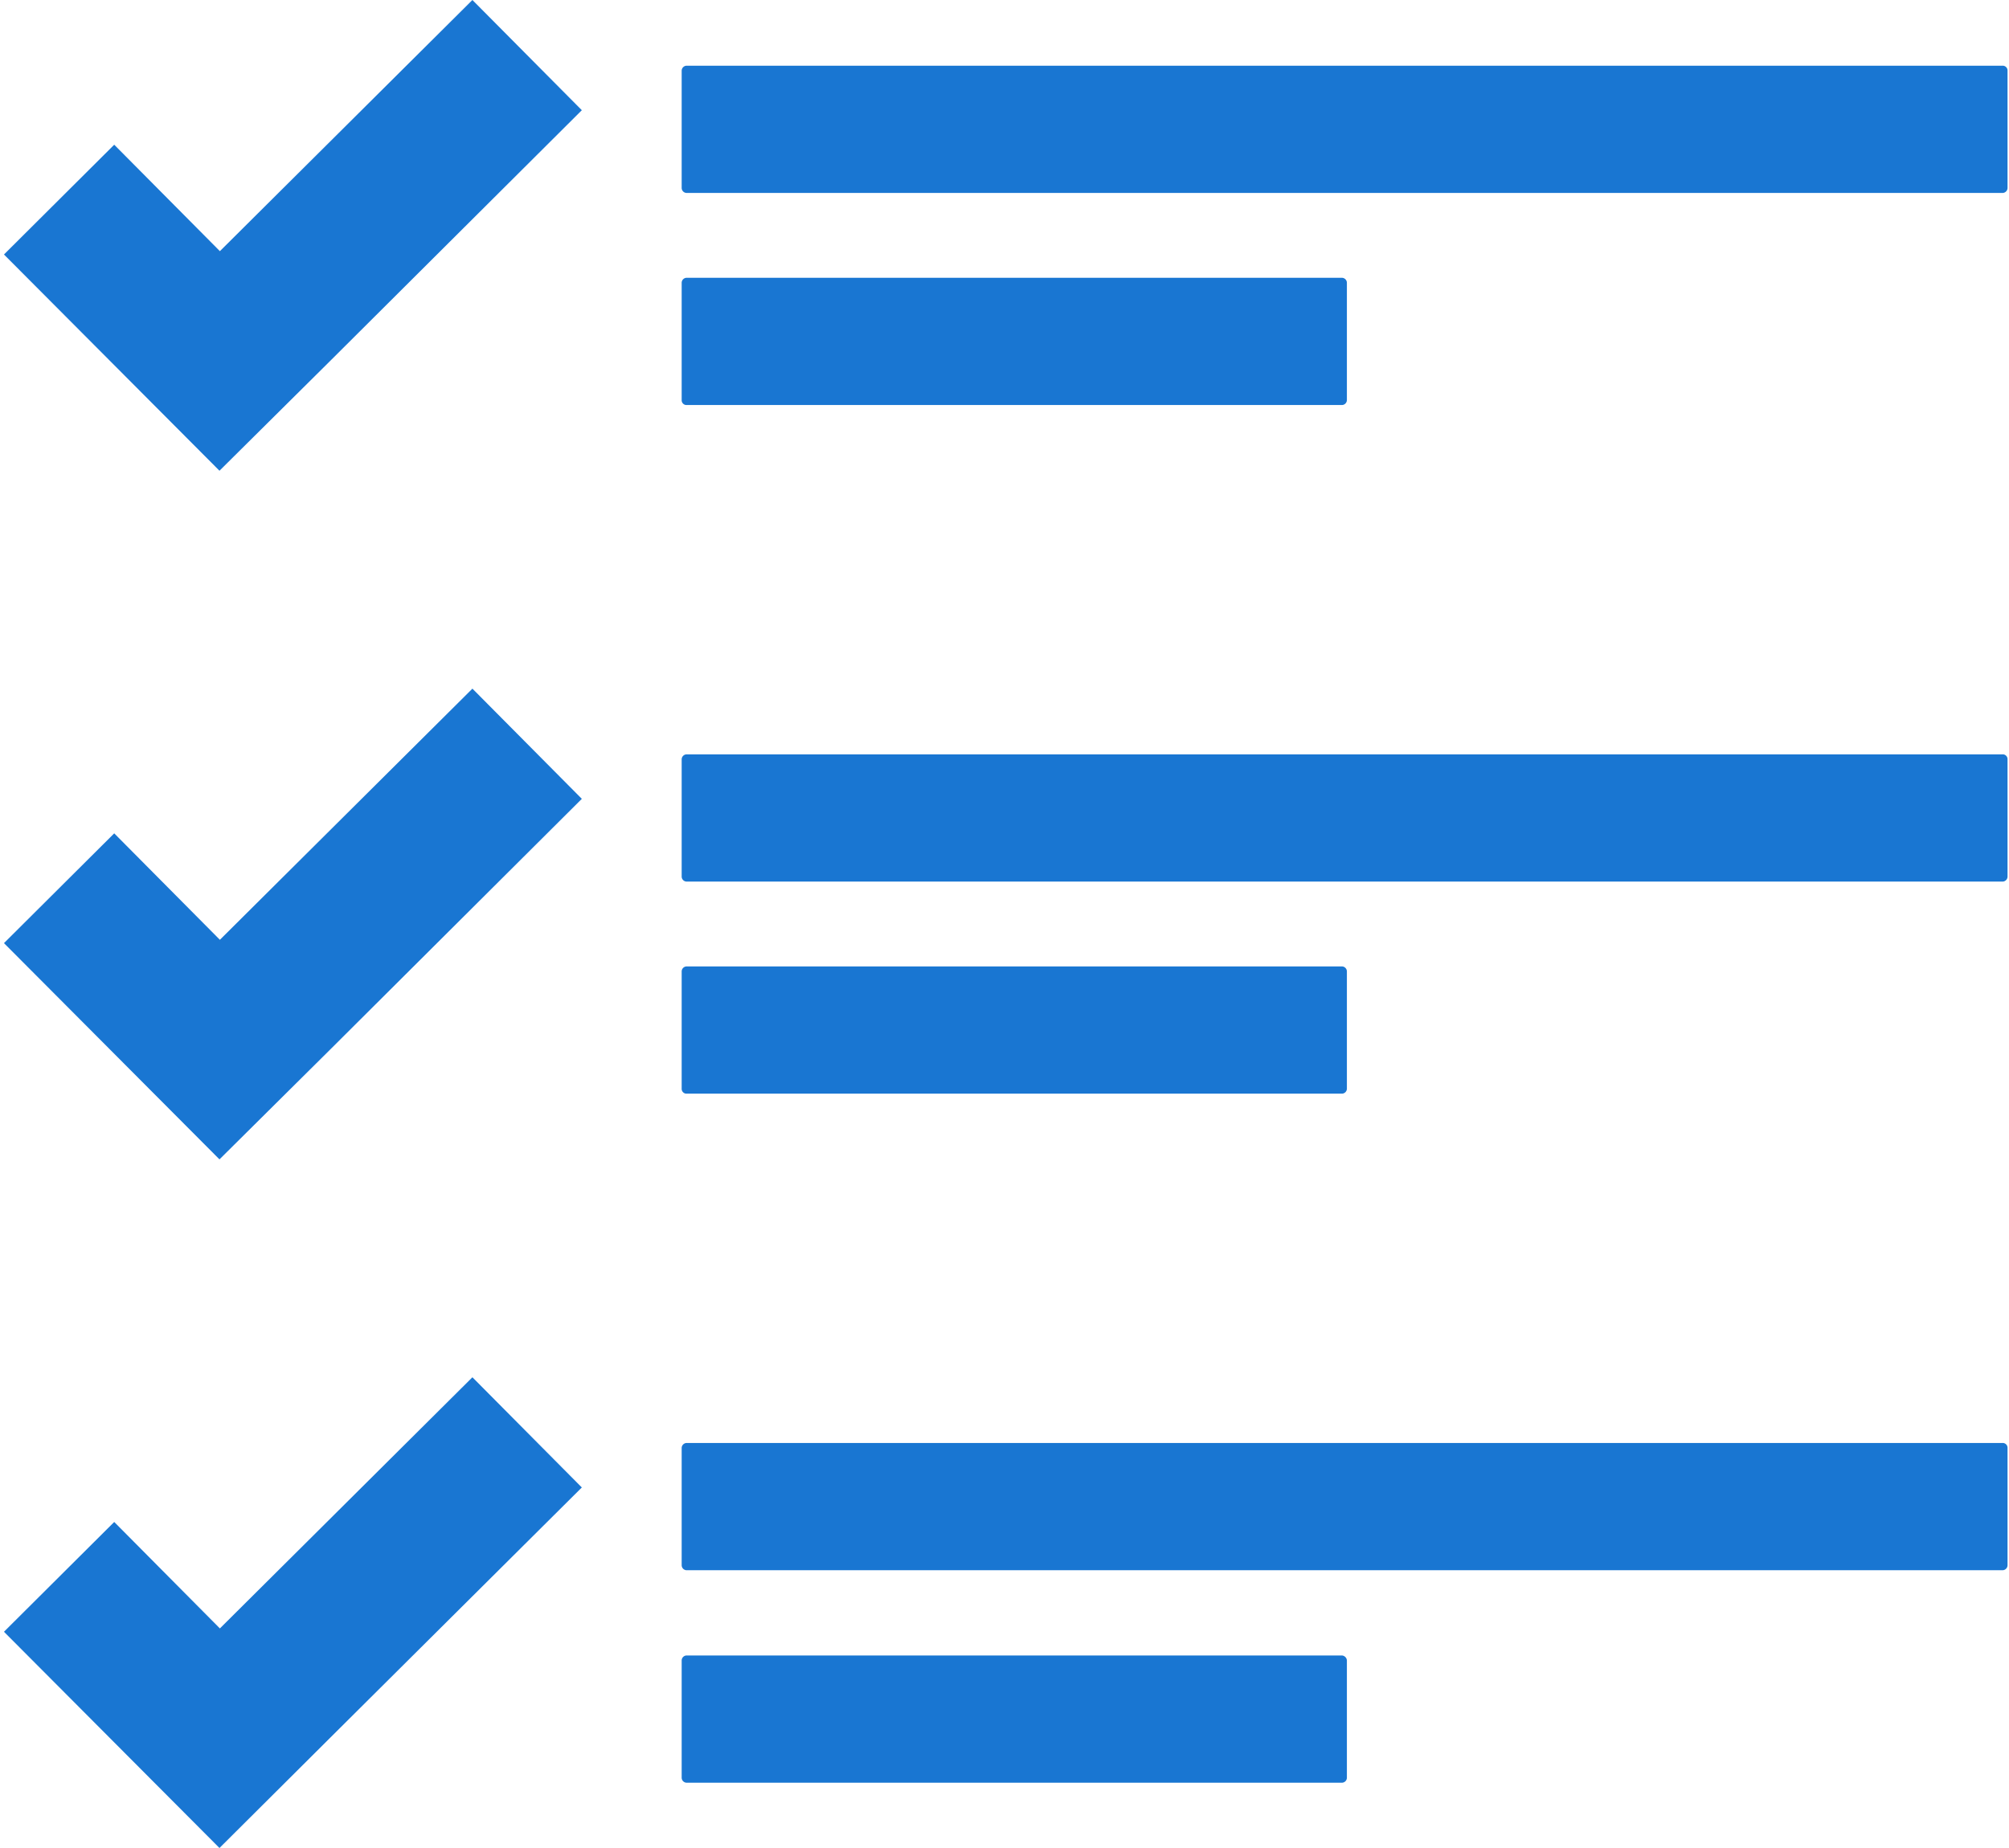
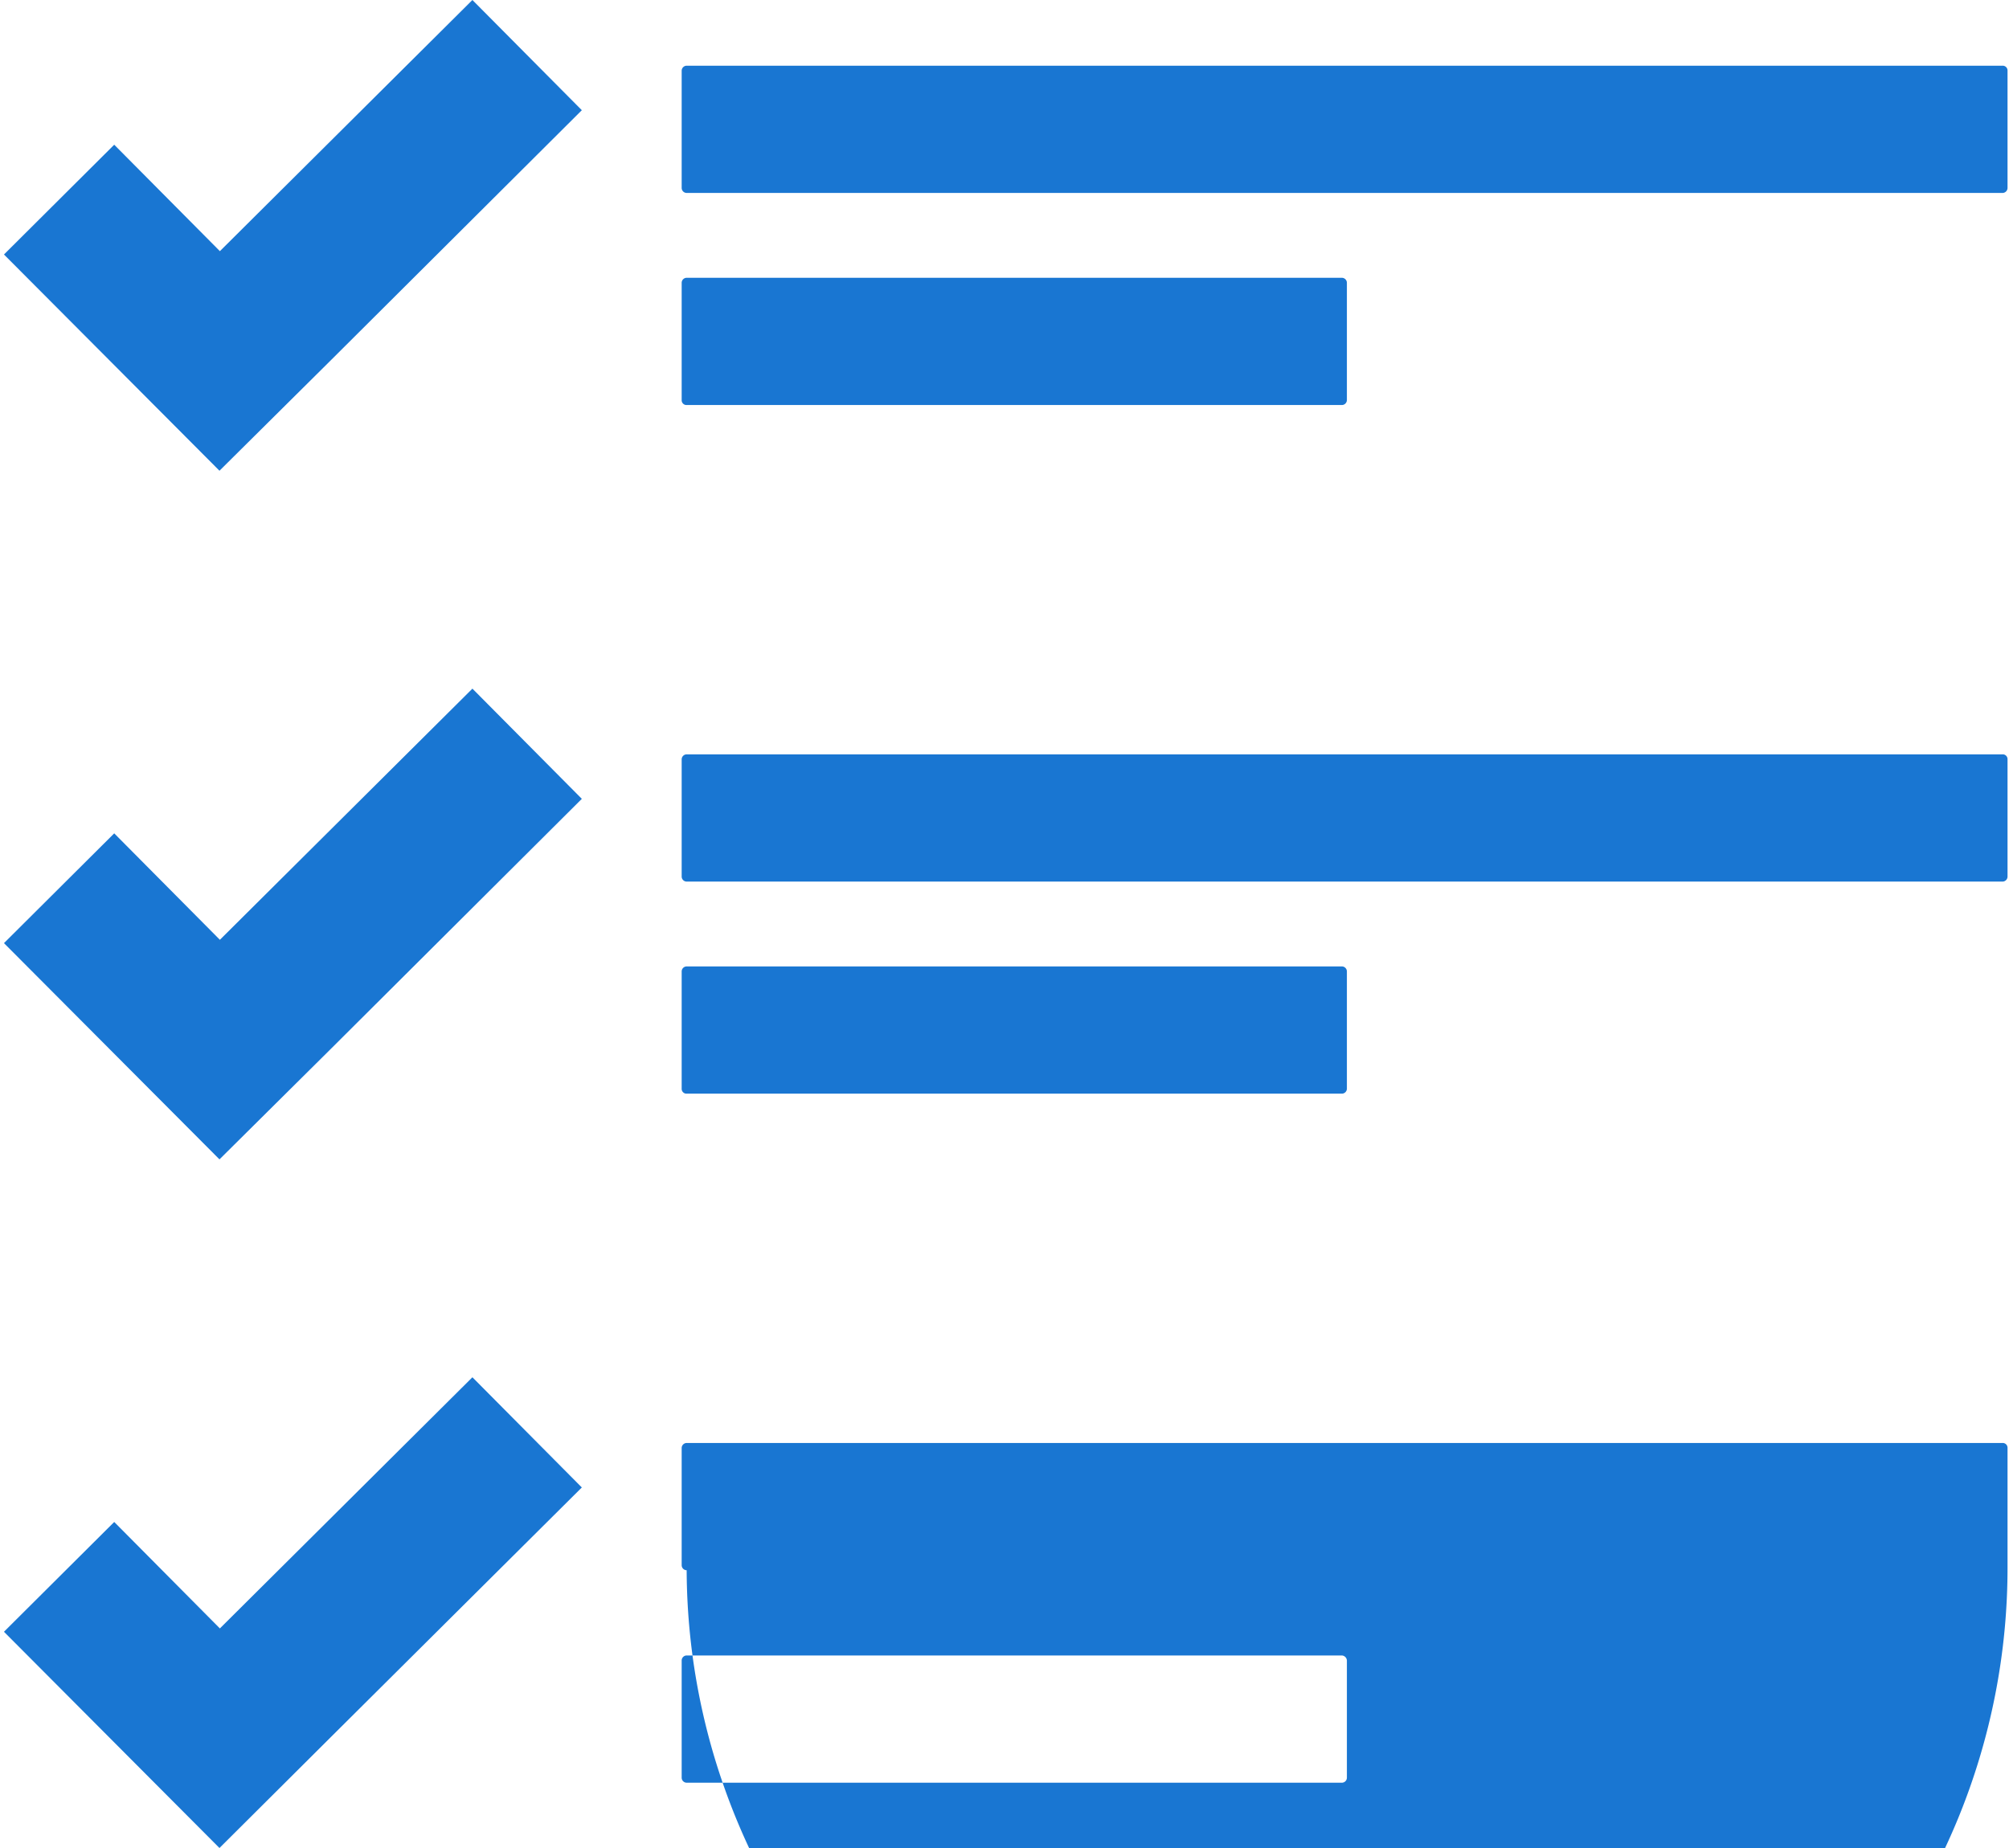
<svg xmlns="http://www.w3.org/2000/svg" width="50" height="46" viewBox="0 0 799 738">
  <defs>
    <style>
            .cls-1 {
            fill-rule: evenodd;
            fill: #1976d2;
            }
        </style>
  </defs>
-   <path class="cls-1" d="M799.007,26.239H273.591a2.02,2.02,0,0,0-1.993,1.993V75.062a2.02,2.02,0,0,0,1.993,1.993H799.007A2.02,2.02,0,0,0,801,75.062V28.231A1.918,1.918,0,0,0,799.007,26.239ZM273.591,161.749H535.22a2.02,2.02,0,0,0,1.993-1.993V112.925a2.02,2.02,0,0,0-1.993-1.993H273.591a2.02,2.02,0,0,0-1.993,1.993v46.831A1.92,1.92,0,0,0,273.591,161.749Zm525.416,139.5H273.591a2.02,2.02,0,0,0-1.993,1.993v46.83a2.02,2.02,0,0,0,1.993,1.993H799.007A2.02,2.02,0,0,0,801,350.068v-46.83A1.918,1.918,0,0,0,799.007,301.245ZM273.591,436.756H535.22a2.02,2.02,0,0,0,1.993-1.994v-46.83a2.02,2.02,0,0,0-1.993-1.993H273.591a2.02,2.02,0,0,0-1.993,1.993v46.83A1.92,1.92,0,0,0,273.591,436.756Zm525.416,139.5H273.591a2.02,2.02,0,0,0-1.993,1.994v46.831a2.02,2.02,0,0,0,1.993,1.992H799.007A2.02,2.02,0,0,0,801,625.076V578.245A1.919,1.919,0,0,0,799.007,576.251ZM535.22,661.111H273.591a2.02,2.02,0,0,0-1.993,1.994v46.831a2.019,2.019,0,0,0,1.993,1.992H535.22a2.019,2.019,0,0,0,1.993-1.992V663.105A2.139,2.139,0,0,0,535.22,661.111ZM87.212,100.3L45.02,57.791,1,101.633,43.193,143.98l43.854,44.007,44.02-43.675,100.665-100.3L188.043,0Zm0,275.007L45.02,332.8,1,376.639l42.193,42.347,43.854,44.008,44.02-43.676,100.665-100.3-43.688-44.008Zm0,275.007L45.02,607.8,1,651.646l42.193,42.347L87.046,738l44.02-43.841L231.731,594.021l-43.688-44.008Z" transform="translate(-1)" />
+   <path class="cls-1" d="M799.007,26.239H273.591a2.02,2.02,0,0,0-1.993,1.993V75.062a2.02,2.02,0,0,0,1.993,1.993H799.007A2.02,2.02,0,0,0,801,75.062V28.231A1.918,1.918,0,0,0,799.007,26.239ZM273.591,161.749H535.22a2.02,2.02,0,0,0,1.993-1.993V112.925a2.02,2.02,0,0,0-1.993-1.993H273.591a2.02,2.02,0,0,0-1.993,1.993v46.831A1.92,1.92,0,0,0,273.591,161.749Zm525.416,139.5H273.591a2.02,2.02,0,0,0-1.993,1.993v46.83a2.02,2.02,0,0,0,1.993,1.993H799.007A2.02,2.02,0,0,0,801,350.068v-46.83A1.918,1.918,0,0,0,799.007,301.245ZM273.591,436.756H535.22a2.02,2.02,0,0,0,1.993-1.994v-46.83a2.02,2.02,0,0,0-1.993-1.993H273.591a2.02,2.02,0,0,0-1.993,1.993v46.83A1.92,1.92,0,0,0,273.591,436.756Zm525.416,139.5H273.591a2.02,2.02,0,0,0-1.993,1.994v46.831a2.02,2.02,0,0,0,1.993,1.992A2.02,2.02,0,0,0,801,625.076V578.245A1.919,1.919,0,0,0,799.007,576.251ZM535.22,661.111H273.591a2.02,2.02,0,0,0-1.993,1.994v46.831a2.019,2.019,0,0,0,1.993,1.992H535.22a2.019,2.019,0,0,0,1.993-1.992V663.105A2.139,2.139,0,0,0,535.22,661.111ZM87.212,100.3L45.02,57.791,1,101.633,43.193,143.98l43.854,44.007,44.02-43.675,100.665-100.3L188.043,0Zm0,275.007L45.02,332.8,1,376.639l42.193,42.347,43.854,44.008,44.02-43.676,100.665-100.3-43.688-44.008Zm0,275.007L45.02,607.8,1,651.646l42.193,42.347L87.046,738l44.02-43.841L231.731,594.021l-43.688-44.008Z" transform="translate(-1)" />
</svg>